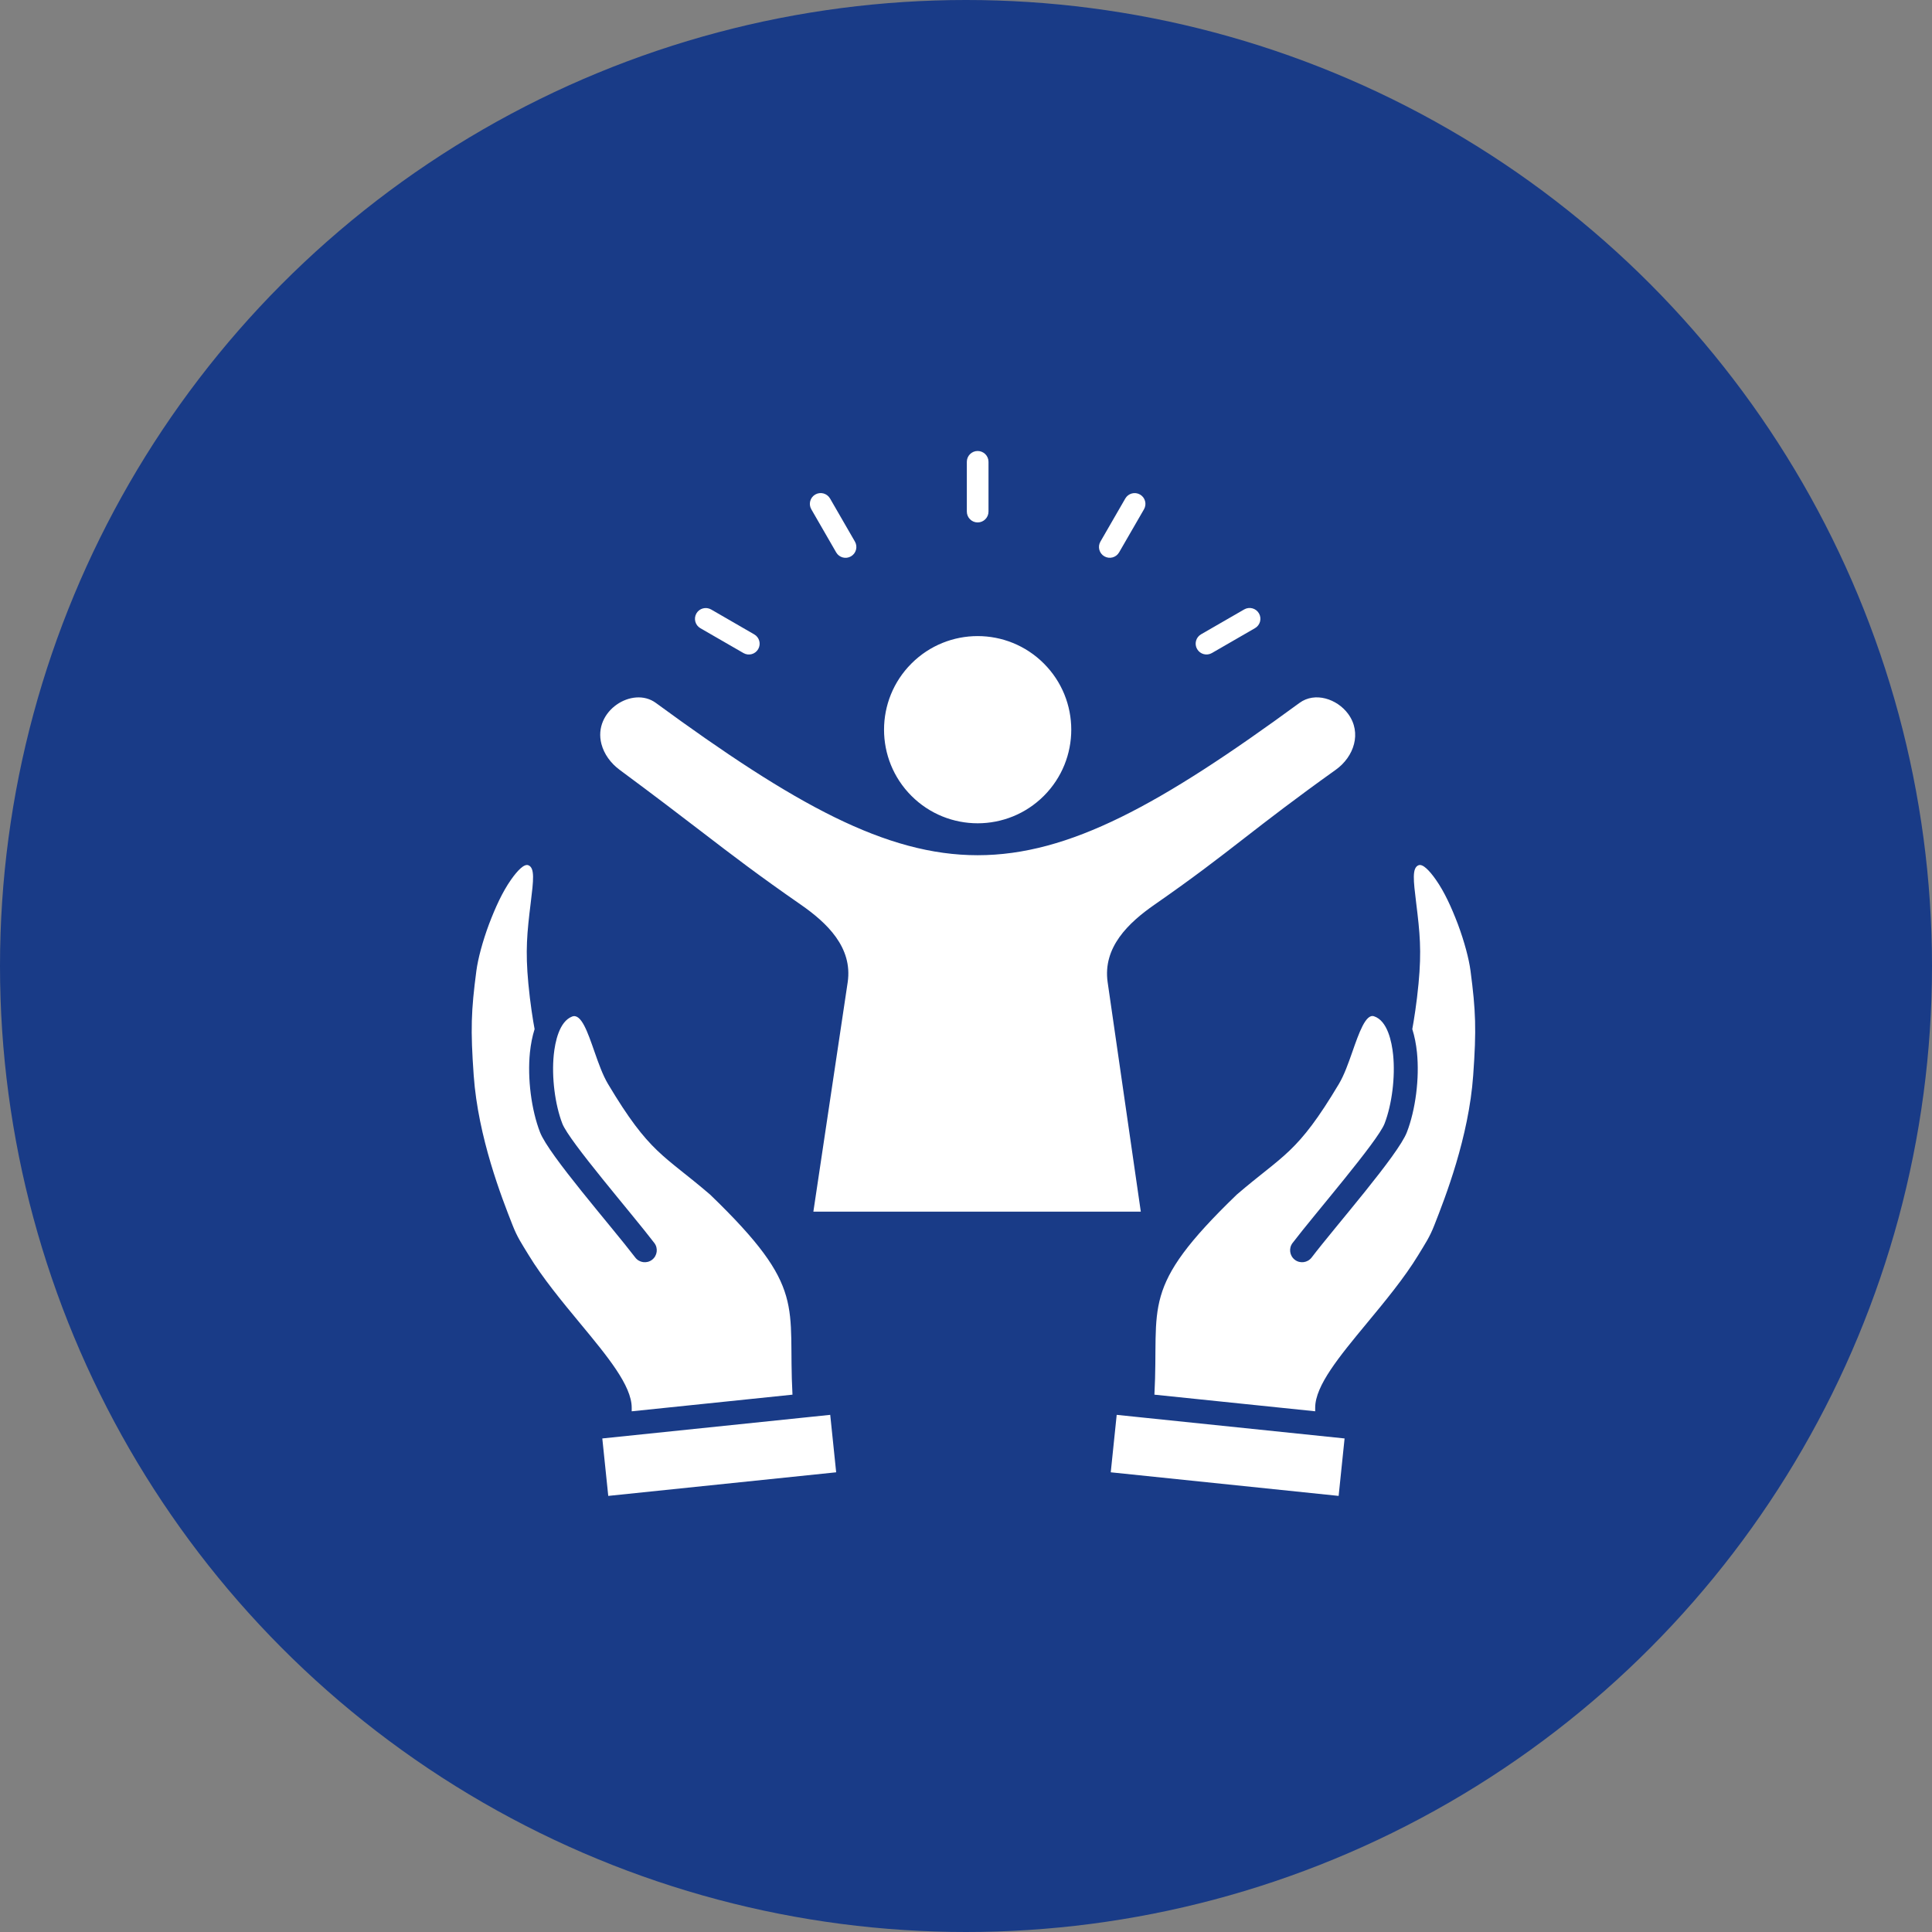
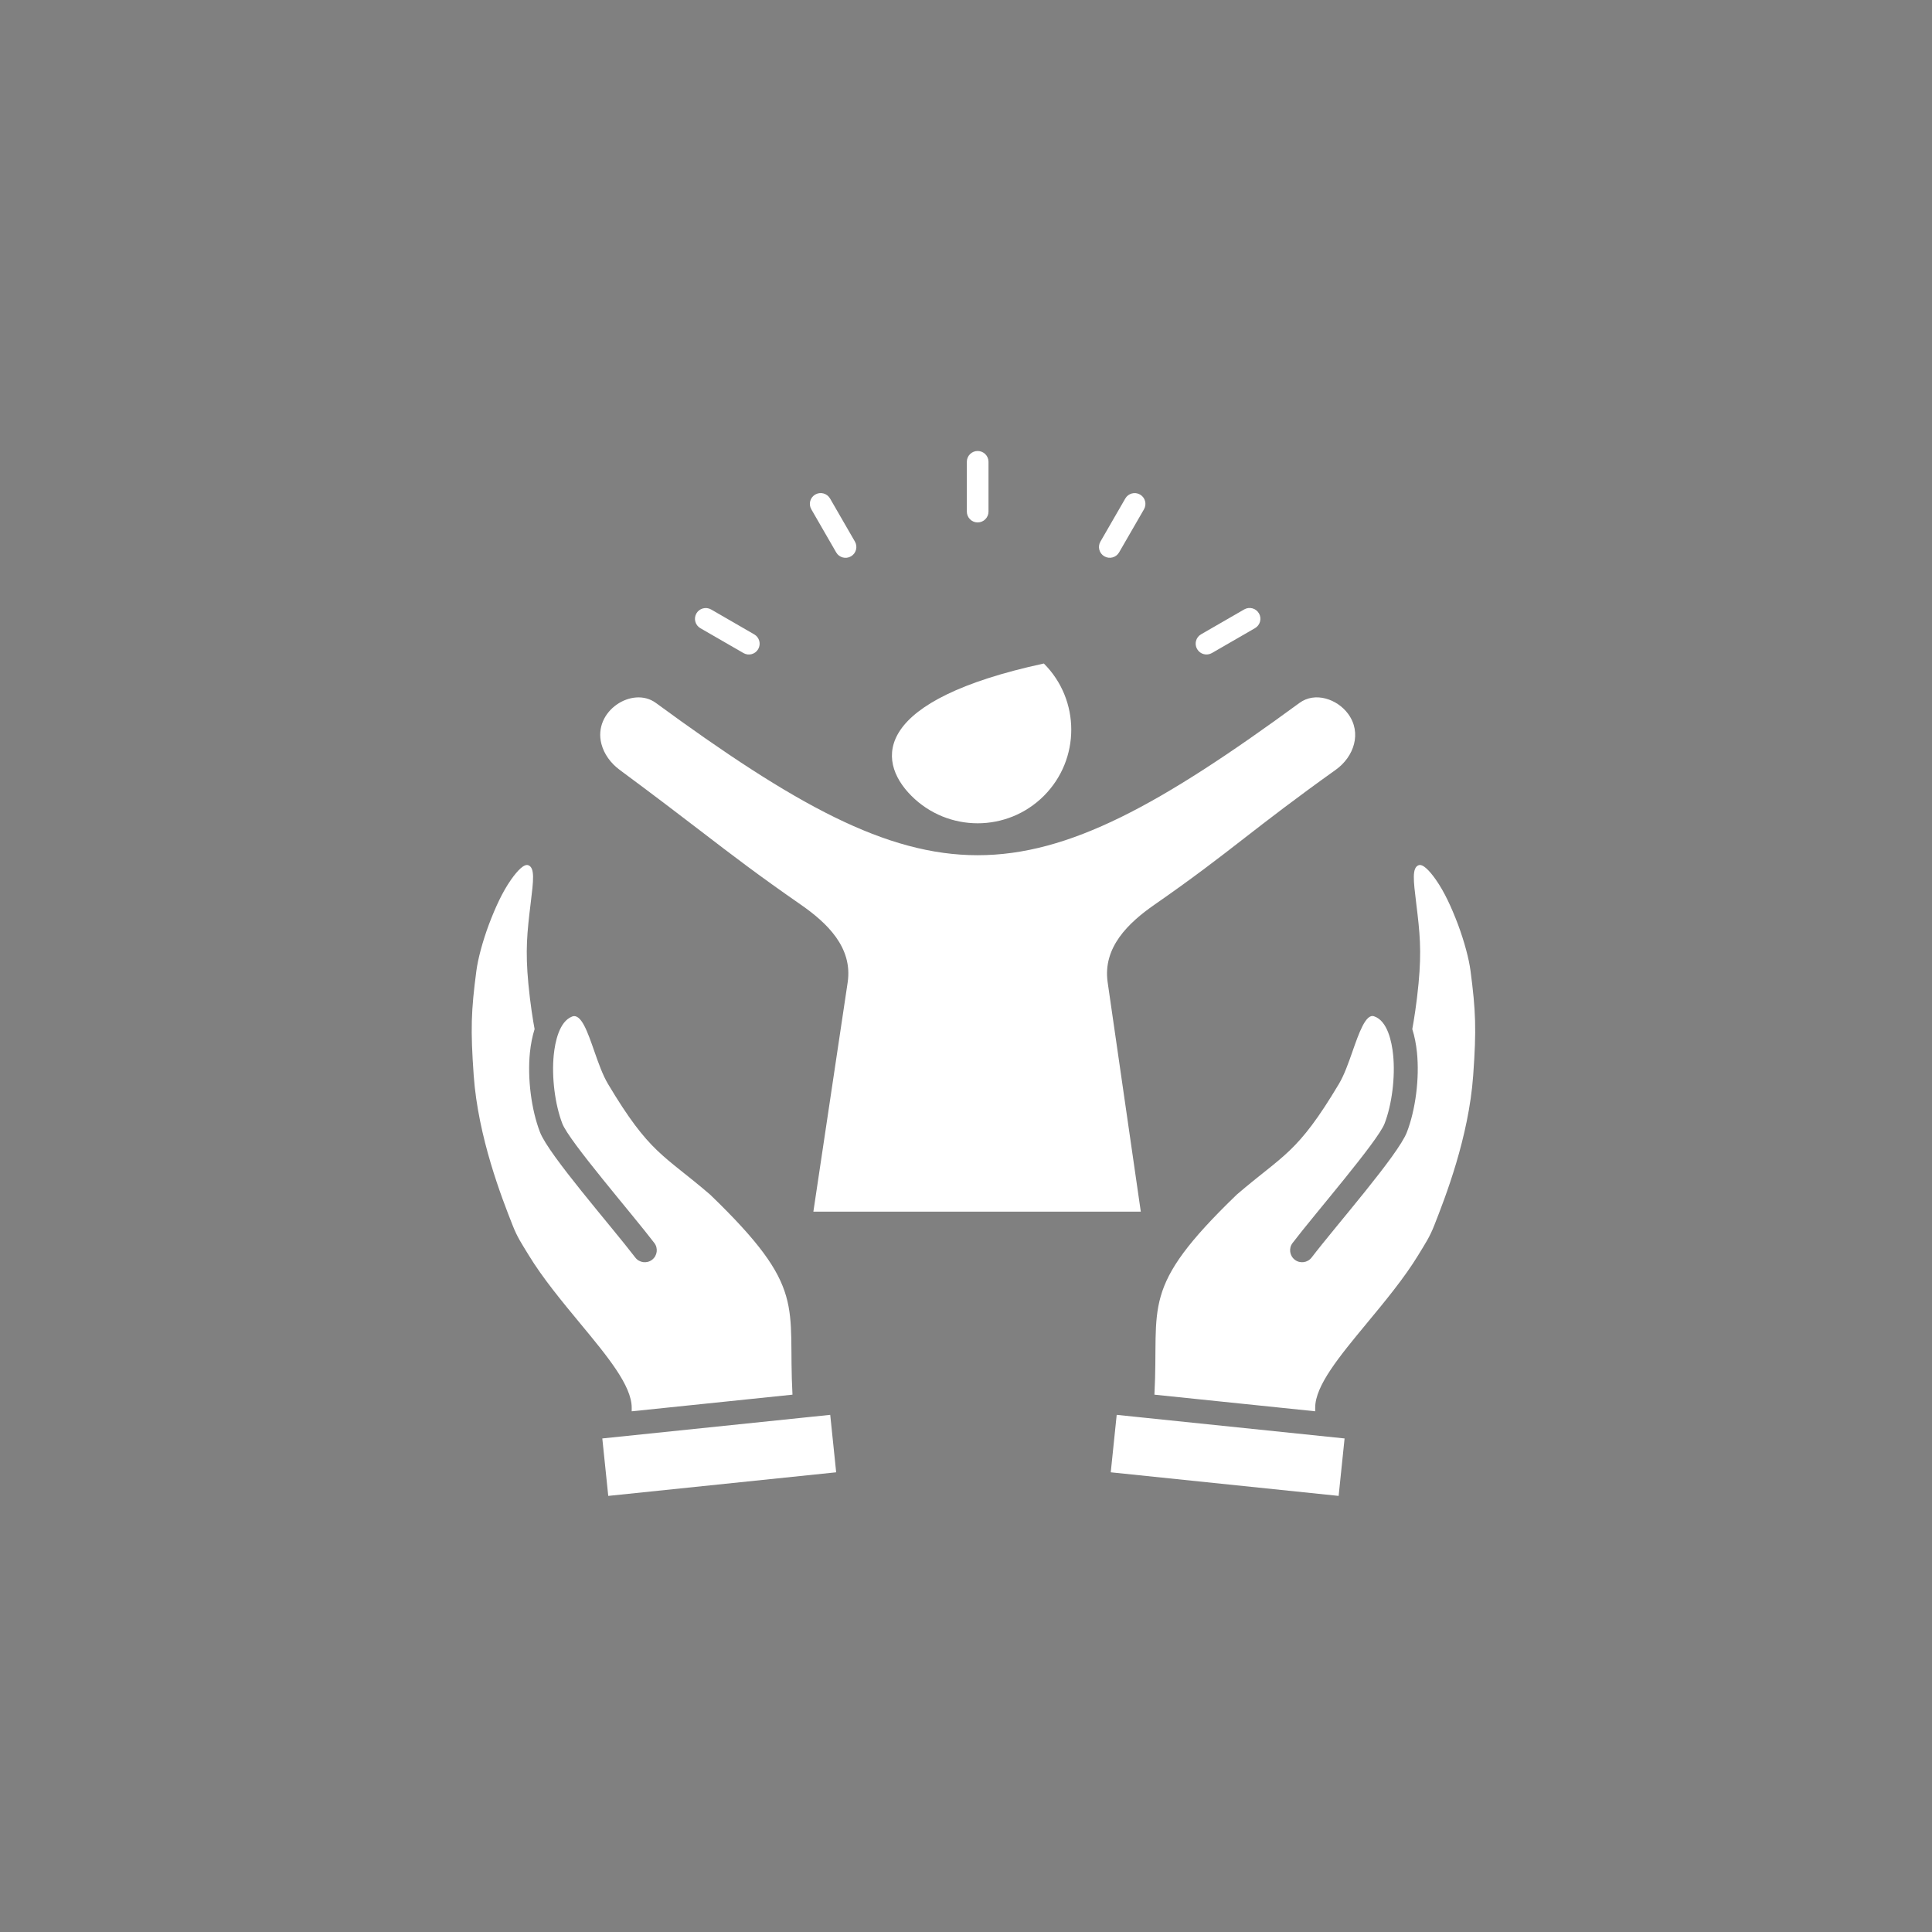
<svg xmlns="http://www.w3.org/2000/svg" width="65" height="65" viewBox="0 0 65 65" fill="none">
  <rect x="0" y="0" width="65" height="65" fill="#808080" stroke="none" />
-   <circle cx="32.5" cy="32.5" r="32.5" fill="#193B87" />
-   <path fill-rule="evenodd" clip-rule="evenodd" d="M48.258 41.215C48.259 41.214 48.259 41.214 48.258 41.215V41.215ZM38.389 47.686L37.57 47.601L37.37 49.534L45.037 50.328L45.237 48.395L38.389 47.686ZM41.611 40.19C38.32 43.364 39.002 43.89 38.839 46.922L44.248 47.481C44.248 47.441 44.248 47.4 44.248 47.36C44.249 46.618 45.059 45.639 45.977 44.529C46.59 43.79 47.253 42.988 47.717 42.224C47.949 41.84 48.099 41.627 48.259 41.214C48.248 41.24 48.257 41.219 48.259 41.214C48.618 40.3 49.415 38.27 49.564 36.178C49.675 34.631 49.651 34.011 49.474 32.662C49.421 32.257 49.267 31.68 49.05 31.096C48.83 30.52 48.6 30.012 48.305 29.592C48.092 29.289 47.869 29.057 47.728 29.109L47.728 29.109C47.5 29.196 47.554 29.625 47.645 30.371C47.77 31.385 47.831 31.976 47.725 33.093C47.664 33.748 47.565 34.355 47.515 34.623C47.592 34.865 47.643 35.13 47.672 35.407C47.761 36.283 47.624 37.338 47.333 38.092C47.038 38.86 44.941 41.243 44.128 42.308C43.993 42.485 43.739 42.519 43.563 42.384C43.386 42.249 43.352 41.995 43.487 41.819C44.241 40.831 46.352 38.398 46.582 37.802C46.83 37.158 46.946 36.237 46.87 35.486C46.826 35.054 46.682 34.338 46.225 34.191C45.949 34.102 45.721 34.751 45.498 35.39C45.361 35.78 45.225 36.167 45.044 36.471C43.643 38.818 43.189 38.835 41.611 40.19ZM17.242 41.215C17.242 41.214 17.242 41.214 17.242 41.215V41.215ZM27.151 47.682L20.264 48.395L20.464 50.328L28.132 49.534L27.932 47.601L27.151 47.682ZM23.89 40.19C22.312 38.835 21.858 38.818 20.457 36.471C20.276 36.168 20.14 35.78 20.003 35.39C19.773 34.731 19.555 34.082 19.247 34.201C18.814 34.368 18.675 35.06 18.631 35.486C18.555 36.237 18.671 37.158 18.919 37.802C19.149 38.398 21.26 40.831 22.014 41.819C22.149 41.995 22.115 42.249 21.938 42.384C21.761 42.519 21.508 42.485 21.373 42.308C20.56 41.243 18.464 38.86 18.168 38.092C17.877 37.338 17.74 36.283 17.829 35.407C17.858 35.13 17.909 34.865 17.986 34.623C17.935 34.355 17.837 33.748 17.776 33.093C17.671 31.976 17.732 31.385 17.856 30.371C17.947 29.625 18.001 29.195 17.773 29.109C17.632 29.057 17.41 29.289 17.196 29.592C16.901 30.012 16.671 30.52 16.451 31.096C16.234 31.68 16.081 32.257 16.027 32.662C15.85 34.01 15.827 34.631 15.937 36.178C16.086 38.271 16.883 40.301 17.243 41.215C17.244 41.219 17.253 41.24 17.243 41.215C17.403 41.627 17.552 41.841 17.785 42.224C18.248 42.988 18.911 43.79 19.523 44.529C20.442 45.639 21.252 46.618 21.253 47.36C21.253 47.401 21.253 47.441 21.253 47.482L26.662 46.922C26.498 43.89 27.181 43.364 23.89 40.19ZM35.119 22.323C33.889 21.093 31.895 21.093 30.665 22.323C29.435 23.552 29.435 25.547 30.665 26.777C31.895 28.006 33.889 28.006 35.119 26.777C36.349 25.547 36.349 23.552 35.119 22.323ZM27.365 40.764L28.519 33.051C28.695 31.873 27.819 31.045 26.942 30.436C25.515 29.446 24.658 28.79 23.579 27.962C22.86 27.411 22.04 26.783 20.852 25.904C20.542 25.676 20.322 25.365 20.235 25.033C19.941 23.921 21.279 23.073 22.064 23.648C31.392 30.481 34.393 30.481 43.721 23.648C44.241 23.266 44.986 23.513 45.357 24.018C45.824 24.655 45.556 25.459 44.939 25.899C43.548 26.893 42.673 27.572 41.854 28.207C40.976 28.889 40.163 29.519 38.843 30.436C37.965 31.046 37.096 31.872 37.266 33.049L38.381 40.764L27.365 40.764ZM33.257 17.212C33.257 17.413 33.093 17.577 32.892 17.577C32.691 17.577 32.528 17.413 32.528 17.212V15.537C32.528 15.336 32.691 15.173 32.892 15.173C33.093 15.173 33.257 15.336 33.257 15.537V17.212ZM28.763 18.221C28.863 18.395 28.804 18.617 28.63 18.718C28.456 18.819 28.234 18.76 28.133 18.586L27.296 17.135C27.195 16.961 27.254 16.739 27.428 16.638C27.602 16.537 27.824 16.597 27.925 16.77L28.763 18.221ZM25.375 21.343C25.549 21.442 25.609 21.665 25.509 21.838C25.41 22.012 25.188 22.072 25.014 21.972L23.563 21.135C23.39 21.035 23.33 20.813 23.429 20.639C23.529 20.465 23.751 20.406 23.925 20.505L25.375 21.343ZM37.651 18.584C37.551 18.758 37.33 18.817 37.156 18.718C36.982 18.618 36.922 18.396 37.022 18.223L37.859 16.772C37.959 16.598 38.181 16.538 38.355 16.638C38.529 16.738 38.588 16.959 38.489 17.133L37.651 18.584ZM40.773 21.971C40.599 22.071 40.377 22.012 40.276 21.838C40.175 21.664 40.234 21.442 40.408 21.341L41.859 20.504C42.033 20.403 42.255 20.462 42.356 20.636C42.457 20.81 42.397 21.033 42.224 21.133L40.773 21.971Z" fill="white" />
+   <path fill-rule="evenodd" clip-rule="evenodd" d="M48.258 41.215C48.259 41.214 48.259 41.214 48.258 41.215V41.215ZM38.389 47.686L37.57 47.601L37.37 49.534L45.037 50.328L45.237 48.395L38.389 47.686ZM41.611 40.19C38.32 43.364 39.002 43.89 38.839 46.922L44.248 47.481C44.248 47.441 44.248 47.4 44.248 47.36C44.249 46.618 45.059 45.639 45.977 44.529C46.59 43.79 47.253 42.988 47.717 42.224C47.949 41.84 48.099 41.627 48.259 41.214C48.248 41.24 48.257 41.219 48.259 41.214C48.618 40.3 49.415 38.27 49.564 36.178C49.675 34.631 49.651 34.011 49.474 32.662C49.421 32.257 49.267 31.68 49.05 31.096C48.83 30.52 48.6 30.012 48.305 29.592C48.092 29.289 47.869 29.057 47.728 29.109L47.728 29.109C47.5 29.196 47.554 29.625 47.645 30.371C47.77 31.385 47.831 31.976 47.725 33.093C47.664 33.748 47.565 34.355 47.515 34.623C47.592 34.865 47.643 35.13 47.672 35.407C47.761 36.283 47.624 37.338 47.333 38.092C47.038 38.86 44.941 41.243 44.128 42.308C43.993 42.485 43.739 42.519 43.563 42.384C43.386 42.249 43.352 41.995 43.487 41.819C44.241 40.831 46.352 38.398 46.582 37.802C46.83 37.158 46.946 36.237 46.87 35.486C46.826 35.054 46.682 34.338 46.225 34.191C45.949 34.102 45.721 34.751 45.498 35.39C45.361 35.78 45.225 36.167 45.044 36.471C43.643 38.818 43.189 38.835 41.611 40.19ZM17.242 41.215C17.242 41.214 17.242 41.214 17.242 41.215V41.215ZM27.151 47.682L20.264 48.395L20.464 50.328L28.132 49.534L27.932 47.601L27.151 47.682ZM23.89 40.19C22.312 38.835 21.858 38.818 20.457 36.471C20.276 36.168 20.14 35.78 20.003 35.39C19.773 34.731 19.555 34.082 19.247 34.201C18.814 34.368 18.675 35.06 18.631 35.486C18.555 36.237 18.671 37.158 18.919 37.802C19.149 38.398 21.26 40.831 22.014 41.819C22.149 41.995 22.115 42.249 21.938 42.384C21.761 42.519 21.508 42.485 21.373 42.308C20.56 41.243 18.464 38.86 18.168 38.092C17.877 37.338 17.74 36.283 17.829 35.407C17.858 35.13 17.909 34.865 17.986 34.623C17.935 34.355 17.837 33.748 17.776 33.093C17.671 31.976 17.732 31.385 17.856 30.371C17.947 29.625 18.001 29.195 17.773 29.109C17.632 29.057 17.41 29.289 17.196 29.592C16.901 30.012 16.671 30.52 16.451 31.096C16.234 31.68 16.081 32.257 16.027 32.662C15.85 34.01 15.827 34.631 15.937 36.178C16.086 38.271 16.883 40.301 17.243 41.215C17.244 41.219 17.253 41.24 17.243 41.215C17.403 41.627 17.552 41.841 17.785 42.224C18.248 42.988 18.911 43.79 19.523 44.529C20.442 45.639 21.252 46.618 21.253 47.36C21.253 47.401 21.253 47.441 21.253 47.482L26.662 46.922C26.498 43.89 27.181 43.364 23.89 40.19ZM35.119 22.323C29.435 23.552 29.435 25.547 30.665 26.777C31.895 28.006 33.889 28.006 35.119 26.777C36.349 25.547 36.349 23.552 35.119 22.323ZM27.365 40.764L28.519 33.051C28.695 31.873 27.819 31.045 26.942 30.436C25.515 29.446 24.658 28.79 23.579 27.962C22.86 27.411 22.04 26.783 20.852 25.904C20.542 25.676 20.322 25.365 20.235 25.033C19.941 23.921 21.279 23.073 22.064 23.648C31.392 30.481 34.393 30.481 43.721 23.648C44.241 23.266 44.986 23.513 45.357 24.018C45.824 24.655 45.556 25.459 44.939 25.899C43.548 26.893 42.673 27.572 41.854 28.207C40.976 28.889 40.163 29.519 38.843 30.436C37.965 31.046 37.096 31.872 37.266 33.049L38.381 40.764L27.365 40.764ZM33.257 17.212C33.257 17.413 33.093 17.577 32.892 17.577C32.691 17.577 32.528 17.413 32.528 17.212V15.537C32.528 15.336 32.691 15.173 32.892 15.173C33.093 15.173 33.257 15.336 33.257 15.537V17.212ZM28.763 18.221C28.863 18.395 28.804 18.617 28.63 18.718C28.456 18.819 28.234 18.76 28.133 18.586L27.296 17.135C27.195 16.961 27.254 16.739 27.428 16.638C27.602 16.537 27.824 16.597 27.925 16.77L28.763 18.221ZM25.375 21.343C25.549 21.442 25.609 21.665 25.509 21.838C25.41 22.012 25.188 22.072 25.014 21.972L23.563 21.135C23.39 21.035 23.33 20.813 23.429 20.639C23.529 20.465 23.751 20.406 23.925 20.505L25.375 21.343ZM37.651 18.584C37.551 18.758 37.33 18.817 37.156 18.718C36.982 18.618 36.922 18.396 37.022 18.223L37.859 16.772C37.959 16.598 38.181 16.538 38.355 16.638C38.529 16.738 38.588 16.959 38.489 17.133L37.651 18.584ZM40.773 21.971C40.599 22.071 40.377 22.012 40.276 21.838C40.175 21.664 40.234 21.442 40.408 21.341L41.859 20.504C42.033 20.403 42.255 20.462 42.356 20.636C42.457 20.81 42.397 21.033 42.224 21.133L40.773 21.971Z" fill="white" />
</svg>